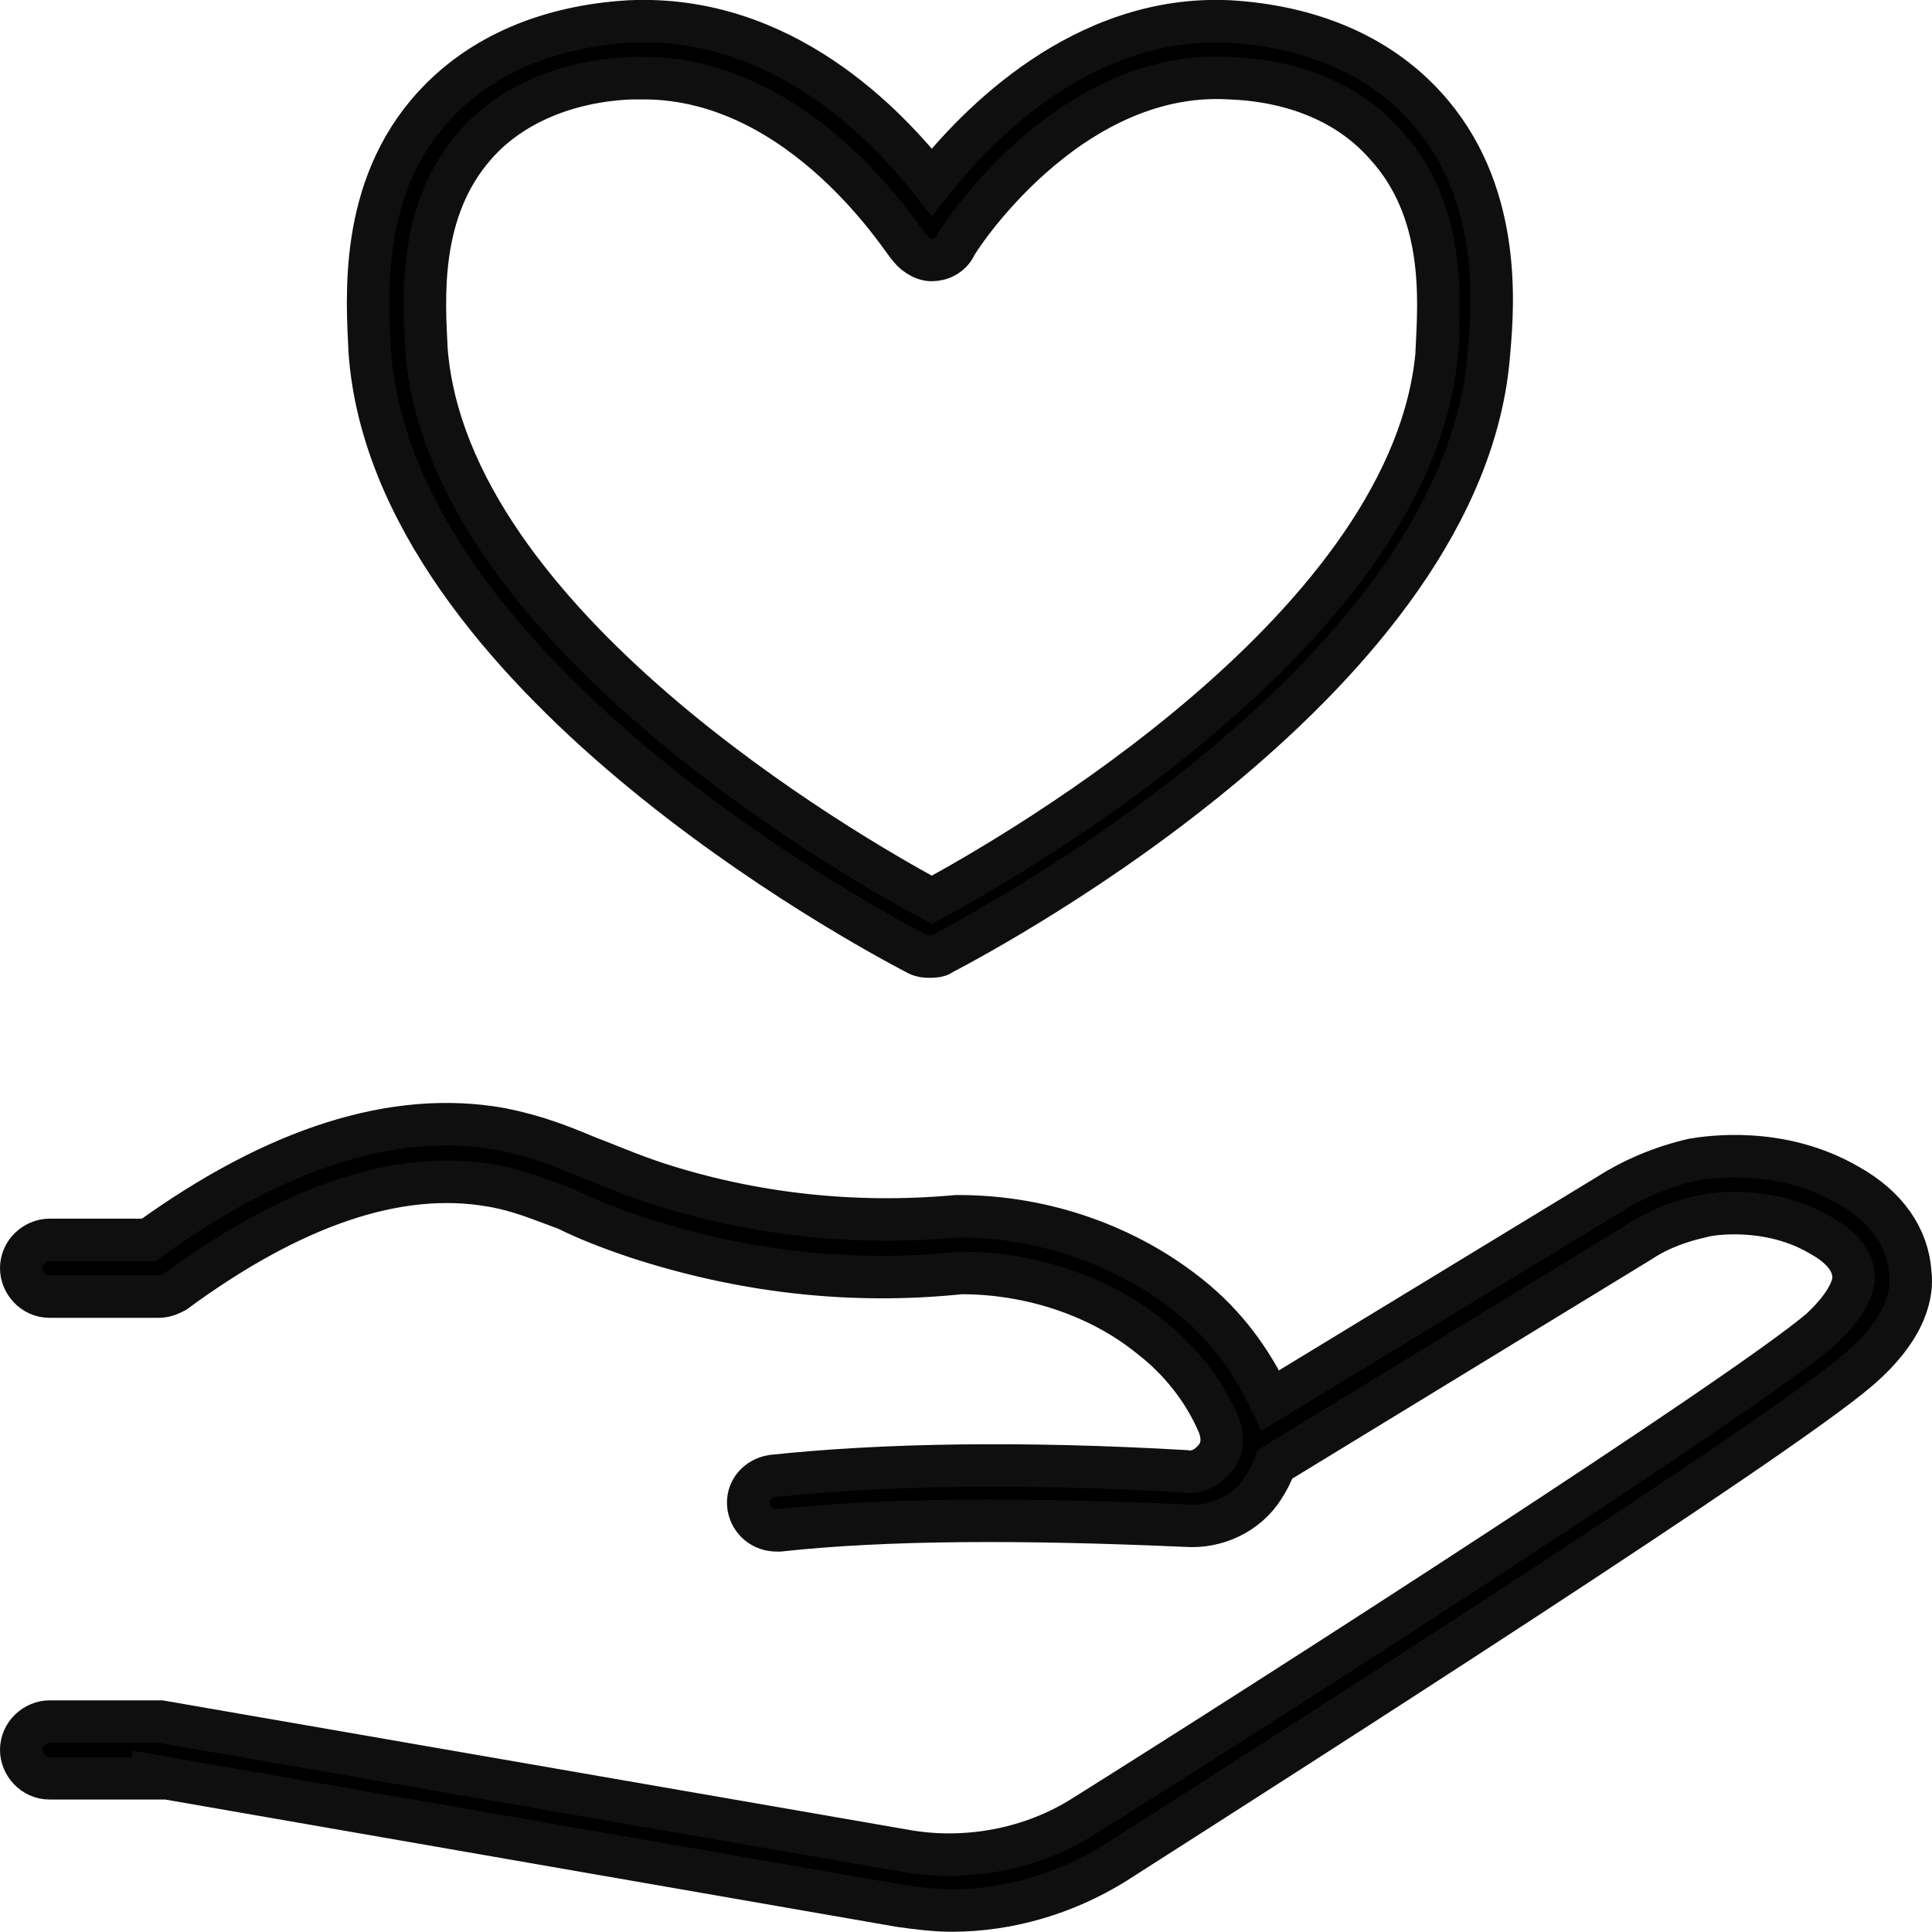
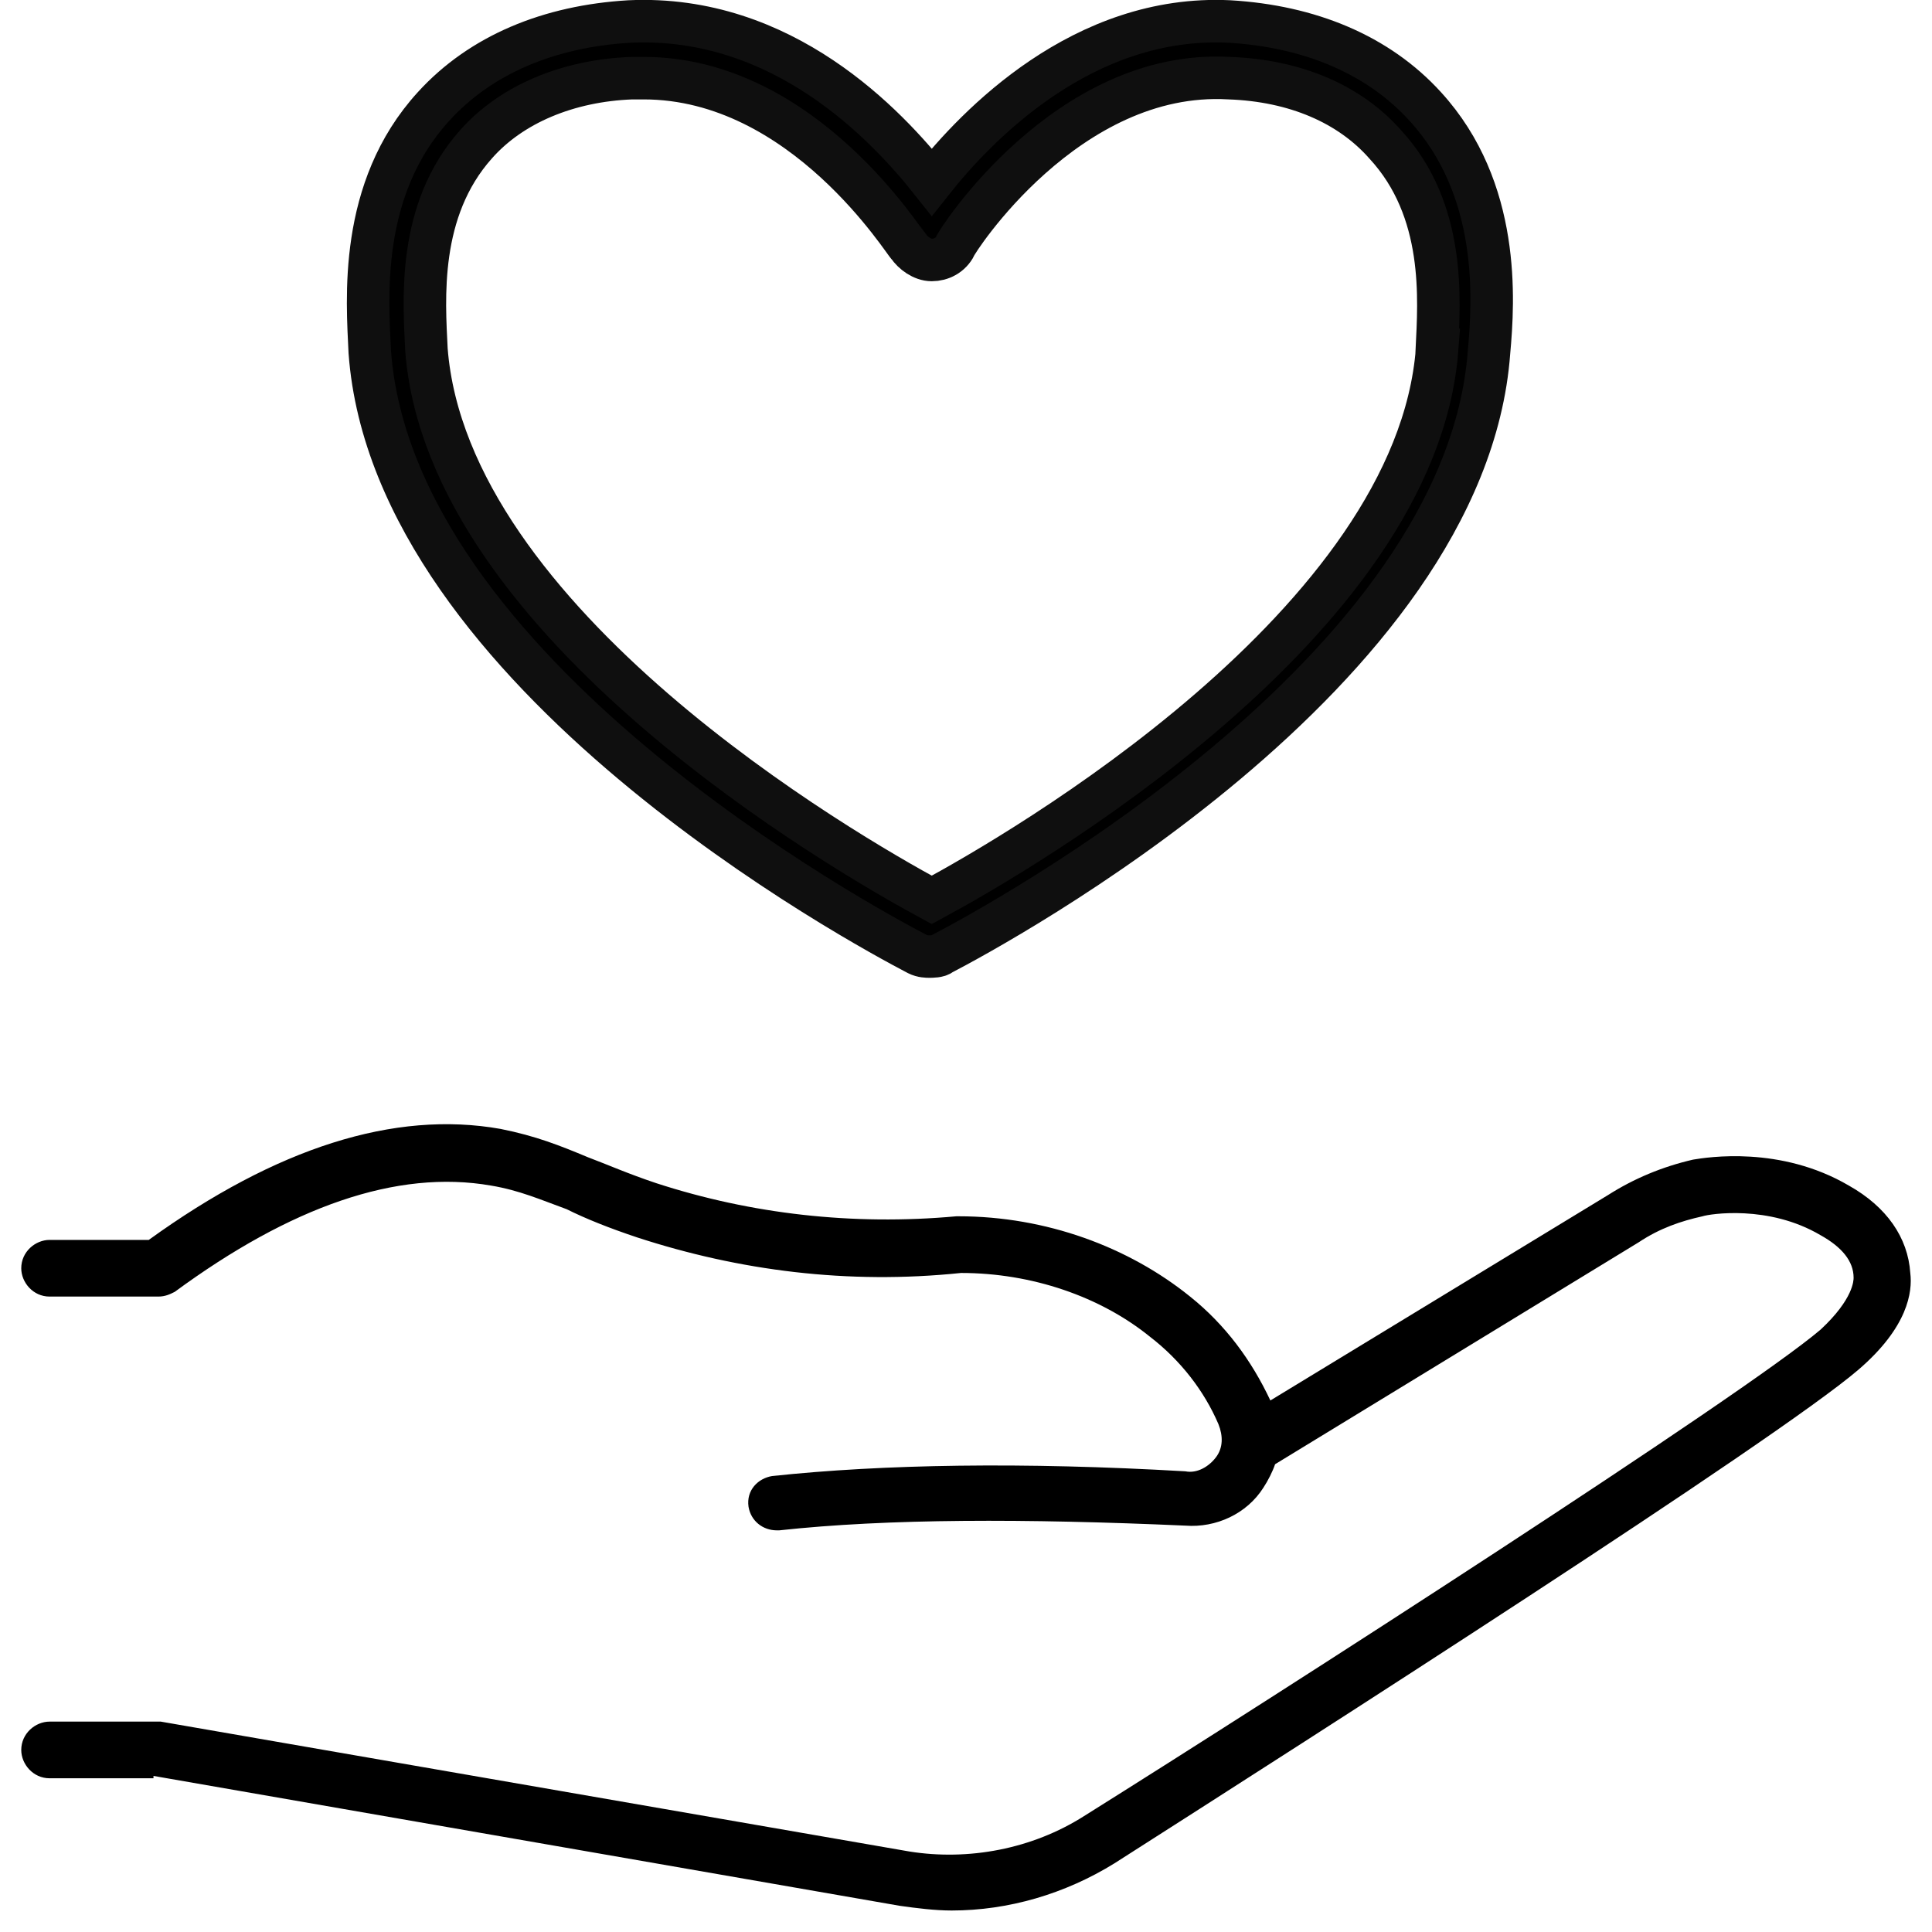
<svg xmlns="http://www.w3.org/2000/svg" id="b" viewBox="0 0 81.82 81.81">
  <g id="c">
    <path d="M6.5,75.21l31.6,5.5c.7.1,1.5.2,2.2.2,2.4,0,4.8-.7,6.9-2,8.3-5.3,28-17.9,31.5-20.9,2.1-1.8,2.3-3.3,2.2-4.1-.1-1.5-1-2.8-2.6-3.7-2.9-1.7-6-1.2-6.6-1.1-1.3.3-2.5.8-3.6,1.5l-14.3,8.7c-.8-1.7-1.9-3.2-3.4-4.4-2.6-2.1-6.1-3.4-9.8-3.4h-.1c-4.4.4-8.7-.1-12.7-1.4-1.2-.4-2.1-.8-2.9-1.1-1.2-.5-2.2-.9-3.7-1.2-4.5-.8-9.5.8-14.9,4.7H2.1c-.6,0-1.2.5-1.2,1.2,0,.6.5,1.2,1.2,1.2h4.6c.3,0,.5-.1.7-.2,4.9-3.6,9.4-5.2,13.4-4.5,1.2.2,2.1.6,3.2,1,.8.4,1.8.8,3,1.2,4.3,1.4,8.9,2,13.7,1.5,3,0,5.9,1,8,2.7,1.3,1,2.3,2.3,2.9,3.7.2.5.2,1-.1,1.4-.3.4-.8.7-1.3.6-6.9-.4-12.8-.3-17.5.2-.6.1-1.1.6-1,1.3.1.6.6,1,1.2,1h.1c4.6-.5,10.4-.5,17.2-.2,1.3.1,2.6-.5,3.3-1.6.2-.3.4-.7.5-1l15.4-9.4c.9-.6,1.8-.9,2.7-1.1.3-.1,2.8-.5,5,.8.9.5,1.4,1.1,1.4,1.8,0,.1,0,.9-1.4,2.2-3.29,2.8-22.89,15.4-31.19,20.6-2.2,1.4-4.9,1.9-7.4,1.5l-31.7-5.5H2.1c-.6,0-1.2.5-1.2,1.2,0,.6.5,1.2,1.2,1.2h4.4v-.1Z" />
-     <path d="M6.5,75.21l31.6,5.5c.7.1,1.5.2,2.2.2,2.4,0,4.8-.7,6.9-2,8.3-5.3,28-17.9,31.5-20.9,2.1-1.8,2.3-3.3,2.2-4.1-.1-1.5-1-2.8-2.6-3.7-2.9-1.7-6-1.2-6.6-1.1-1.3.3-2.5.8-3.6,1.5l-14.3,8.7c-.8-1.7-1.9-3.2-3.4-4.4-2.6-2.1-6.1-3.4-9.8-3.4h-.1c-4.4.4-8.7-.1-12.7-1.4-1.2-.4-2.1-.8-2.9-1.1-1.2-.5-2.2-.9-3.7-1.2-4.5-.8-9.5.8-14.9,4.7H2.1c-.6,0-1.2.5-1.2,1.2,0,.6.5,1.2,1.2,1.2h4.6c.3,0,.5-.1.7-.2,4.9-3.6,9.4-5.2,13.4-4.5,1.2.2,2.1.6,3.2,1,.8.4,1.8.8,3,1.2,4.3,1.4,8.9,2,13.7,1.5,3,0,5.9,1,8,2.7,1.3,1,2.3,2.3,2.9,3.7.2.5.2,1-.1,1.4-.3.4-.8.7-1.3.6-6.9-.4-12.8-.3-17.5.2-.6.1-1.1.6-1,1.3.1.6.6,1,1.2,1h.1c4.6-.5,10.4-.5,17.2-.2,1.3.1,2.6-.5,3.3-1.6.2-.3.4-.7.5-1l15.4-9.4c.9-.6,1.8-.9,2.7-1.1.3-.1,2.8-.5,5,.8.9.5,1.4,1.1,1.4,1.8,0,.1,0,.9-1.4,2.2-3.29,2.8-22.89,15.4-31.19,20.6-2.2,1.4-4.9,1.9-7.4,1.5l-31.7-5.5H2.1c-.6,0-1.2.5-1.2,1.2,0,.6.5,1.2,1.2,1.2h4.4v-.1Z" style="fill:none; stroke:#0f0f0f; stroke-miterlimit:10; stroke-width:1.8px;" />
    <path d="M60.86,14.81c-.9,11.6-17.7,21.3-21.4,23.3-3.7-2-20.5-11.7-21.4-23.3-.1-2.1-.4-5.9,2.1-8.7,1.5-1.7,3.9-2.7,6.6-2.8h.5c6.8,0,11.1,7.1,11.2,7.1.2.3.6.6,1,.6s.8-.2,1-.6c0-.1,4.7-7.5,11.6-7.1,2.8.1,5.1,1.1,6.6,2.8,2.59,2.8,2.29,6.6,2.19,8.7h0ZM39.46,7.71c-1.9-2.4-6.3-7.1-12.8-6.8-3.4.2-6.3,1.4-8.3,3.6-3.2,3.5-2.8,8.2-2.7,10.4,1,13.6,20.9,24.3,23.2,25.5.2.1.4.1.5.1s.4,0,.5-.1c2.3-1.2,22.2-11.9,23.2-25.5.2-2.2.5-6.9-2.7-10.4-2-2.2-4.9-3.4-8.3-3.6-6.2-.3-10.7,4.4-12.6,6.8h0Z" />
    <path d="M60.86,14.81c-.9,11.6-17.7,21.3-21.4,23.3-3.7-2-20.5-11.7-21.4-23.3-.1-2.1-.4-5.9,2.1-8.7,1.5-1.7,3.9-2.7,6.6-2.8h.5c6.8,0,11.1,7.1,11.2,7.1.2.3.6.6,1,.6s.8-.2,1-.6c0-.1,4.7-7.5,11.6-7.1,2.8.1,5.1,1.1,6.6,2.8,2.59,2.8,2.29,6.6,2.19,8.7h0ZM39.46,7.71c-1.9-2.4-6.3-7.1-12.8-6.8-3.4.2-6.3,1.4-8.3,3.6-3.2,3.5-2.8,8.2-2.7,10.4,1,13.6,20.9,24.3,23.2,25.5.2.1.4.1.5.1s.4,0,.5-.1c2.3-1.2,22.2-11.9,23.2-25.5.2-2.2.5-6.9-2.7-10.4-2-2.2-4.9-3.4-8.3-3.6-6.2-.3-10.7,4.4-12.6,6.8h0Z" style="fill:none; stroke:#0f0f0f; stroke-miterlimit:10; stroke-width:1.8px;" />
  </g>
</svg>